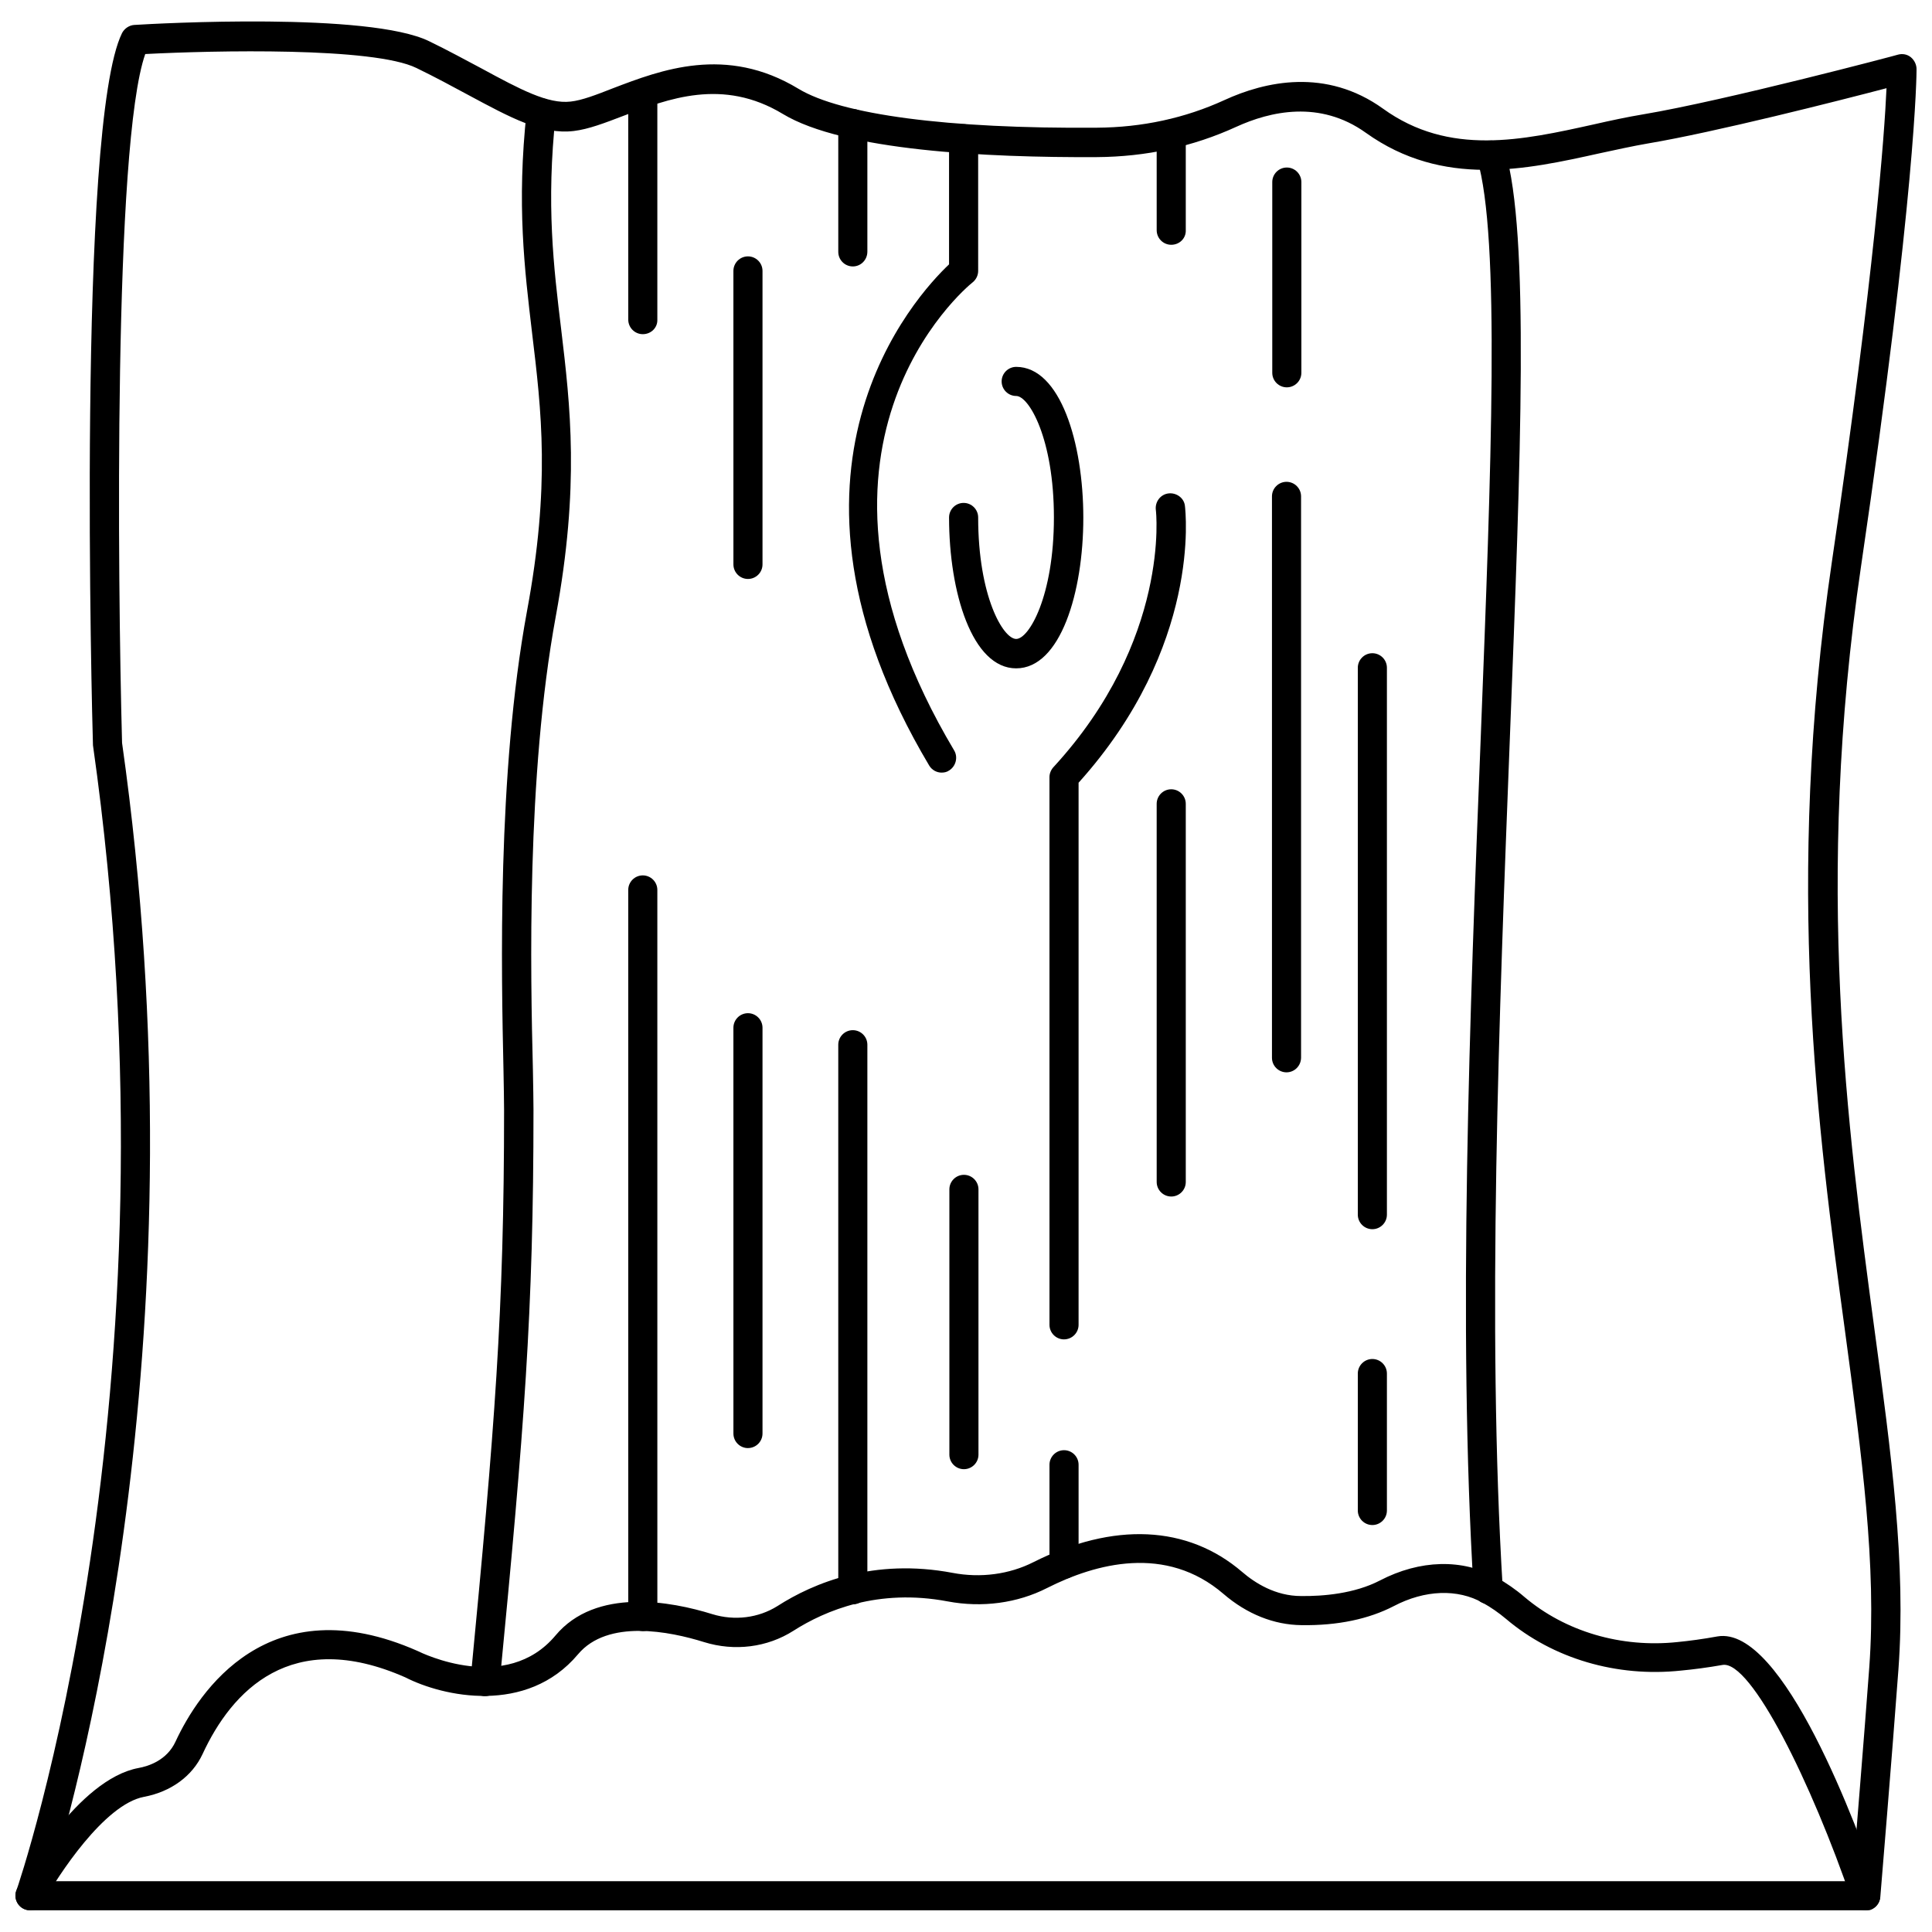
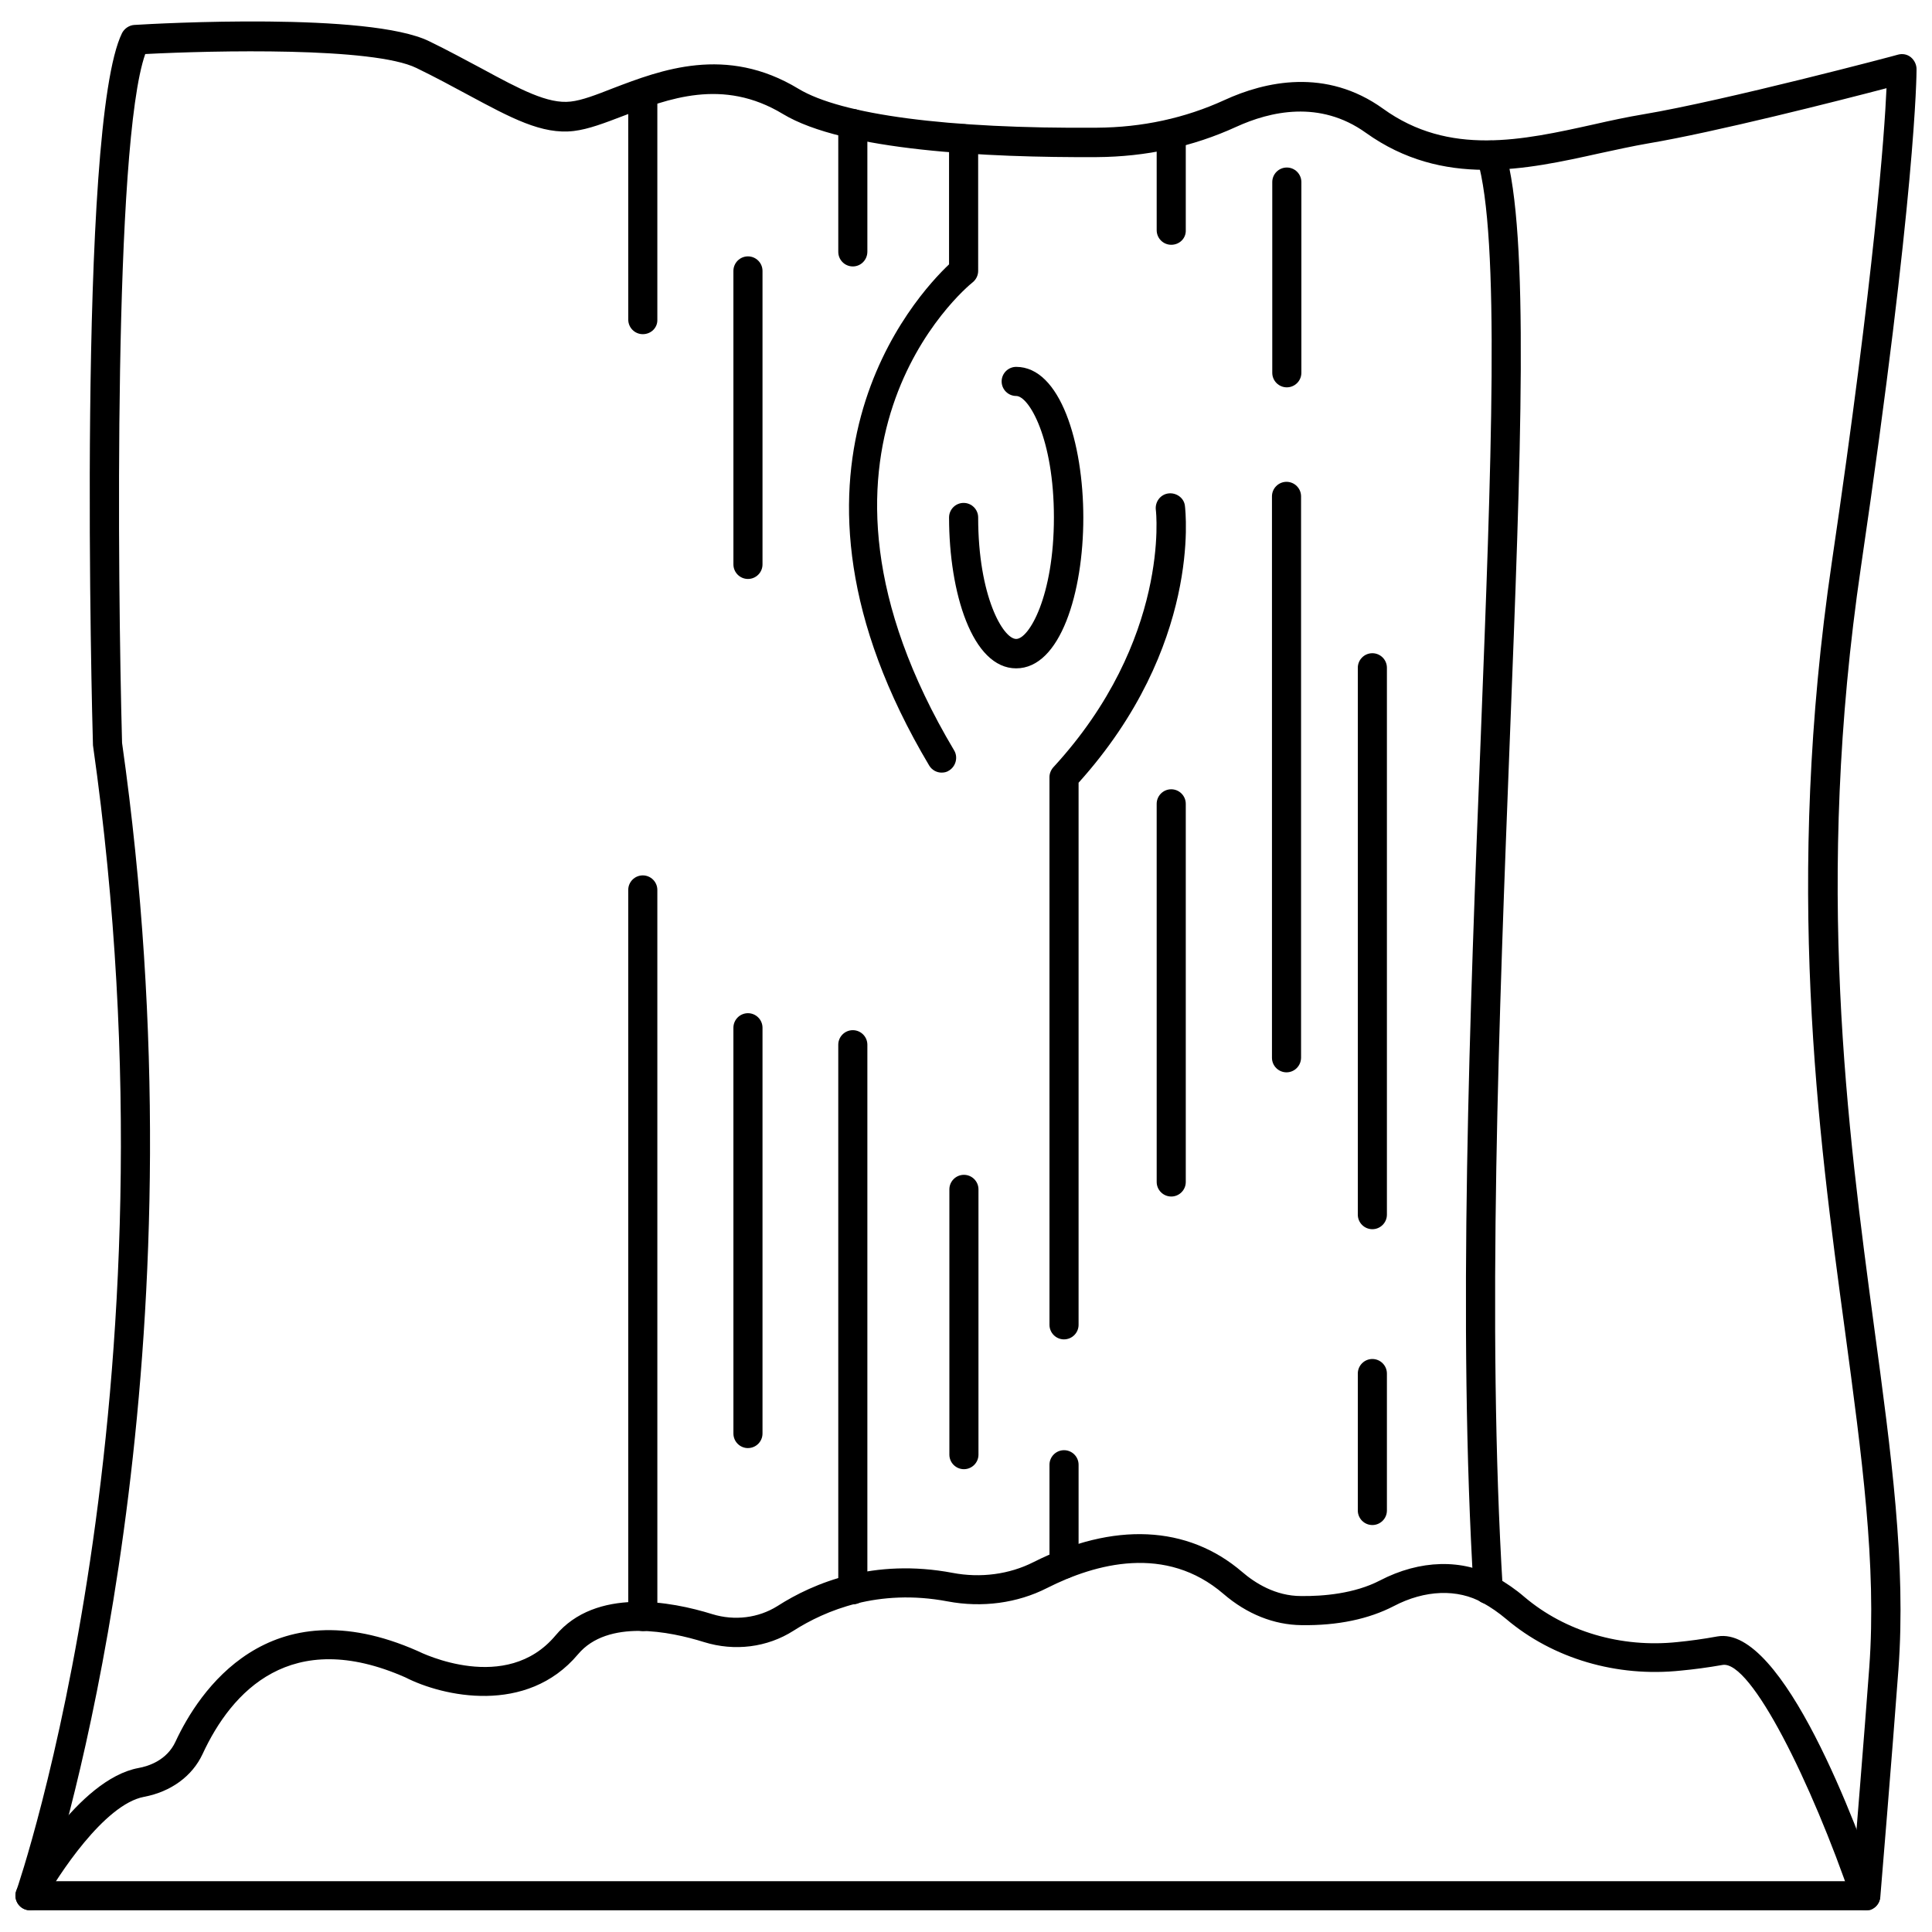
<svg xmlns="http://www.w3.org/2000/svg" width="800px" height="800px" version="1.1" viewBox="144 144 512 512">
  <defs>
    <clipPath id="b">
      <path d="m148.09 149h503.81v502h-503.81z" />
    </clipPath>
    <clipPath id="a">
      <path d="m148.09 550h494.91v101h-494.91z" />
    </clipPath>
  </defs>
  <g clip-path="url(#b)">
    <path d="m638.44 650.25h-486.49c-1.258 0-2.441-0.629-3.148-1.652-0.707-1.023-0.945-2.363-0.473-3.543 0.473-1.258 44.871-130.68 20.309-303.55-0.234-7.082-4.328-164.45 7.719-188.77 0.629-1.18 1.887-2.047 3.227-2.125 6.297-0.395 62.27-3.465 78.168 4.328 5.195 2.519 9.762 5.039 13.934 7.242 10.156 5.512 17.555 9.445 23.539 8.738 2.992-0.316 6.848-1.812 11.258-3.543 12.594-4.801 29.914-11.492 49.121 0.156 11.336 6.848 39.516 10.629 79.113 10.312 11.965-0.078 23.301-2.519 33.77-7.32 10.785-4.961 26.922-8.582 42.035 2.281 17.555 12.676 37 8.344 55.812 4.172 4.488-1.023 8.895-1.969 13.145-2.676 21.57-3.621 67.148-15.664 67.543-15.824 1.18-0.316 2.441-0.078 3.387 0.707 0.945 0.793 1.496 1.973 1.496 3.156 0 1.258-0.156 32.828-14.719 131.78-12.359 83.914-3.543 149.1 3.465 201.45 4.566 33.77 8.5 62.977 6.453 90.844-1.652 22.434-4.801 60.301-4.801 60.301-0.16 2.043-1.812 3.539-3.859 3.539zm-481.14-7.715h477.59c0.789-9.918 3.148-38.414 4.488-56.68 1.969-27.078-1.969-55.891-6.453-89.27-7.164-52.82-15.98-118.63-3.465-203.65 11.336-76.91 13.934-113.28 14.484-125.56-12.594 3.305-45.422 11.652-63.211 14.641-4.094 0.707-8.344 1.652-12.754 2.598-19.523 4.328-41.562 9.211-62.031-5.434-12.203-8.738-25.348-5.668-34.32-1.574-11.492 5.273-23.93 7.949-37 8.031-29.285 0.156-67.07-1.73-83.129-11.414-15.98-9.684-30.543-4.016-42.273 0.473-4.961 1.891-9.211 3.543-13.145 4.016-8.422 1.023-16.688-3.465-28.102-9.605-4.094-2.203-8.582-4.644-13.617-7.086-11.414-5.59-53.609-4.644-71.871-3.699-8.43 24.012-7.328 138.95-6.144 182.55 21.961 155-11.102 275.76-19.051 301.66z" />
  </g>
  <g clip-path="url(#a)">
    <path d="m638.44 650.25c-1.574 0-3.148-1.023-3.699-2.598-10.629-31.094-26.688-63.684-34.242-62.426-4.016 0.707-7.637 1.18-11.02 1.496-17.004 1.812-33.93-3.148-46.367-13.699-1.969-1.652-4.016-3.07-6.141-4.25-6.691-3.777-15.352-3.465-23.617 0.867-6.535 3.387-14.801 5.195-24.48 5.039-7.242-0.078-14.406-2.914-20.625-8.266-15.273-13.145-33.852-8.109-46.762-1.574-7.871 4.016-17.238 5.273-26.371 3.543-18.344-3.465-32.355 2.363-40.855 7.793-6.926 4.41-15.586 5.512-23.695 2.992-9.055-2.832-25.504-6.141-33.379 3.227-13.617 16.215-35.895 11.18-45.738 6.141-30.309-13.383-46.051 3.621-53.766 20.309-2.754 5.902-8.422 9.996-15.508 11.336-10.547 1.969-22.828 20.941-26.766 28.023-1.023 1.891-3.387 2.598-5.273 1.574-1.891-1.023-2.598-3.387-1.574-5.273 1.574-2.992 16.137-28.969 32.117-31.961 2.676-0.473 7.559-2.047 9.84-7.008 6.062-13.066 24.562-41.484 64.156-24.008 1.102 0.551 23.457 11.492 36.527-4.094 10.707-12.832 30.699-9.055 41.562-5.668 5.902 1.812 12.203 1.023 17.238-2.125 9.684-6.219 25.586-12.754 46.445-8.816 7.398 1.418 15.035 0.395 21.41-2.832 21.254-10.707 40.855-9.84 55.34 2.598 3.387 2.914 8.816 6.375 15.586 6.375 5.824 0.078 14.168-0.629 20.859-4.094 10.707-5.59 21.965-5.824 31.016-0.789 2.519 1.418 5.039 3.148 7.32 5.117 10.863 9.211 25.664 13.539 40.539 11.965 3.227-0.316 6.769-0.789 10.629-1.496 17.398-2.992 37.234 50.934 42.902 67.543 0.707 2.047-0.395 4.25-2.441 4.961-0.301 0-0.695 0.078-1.168 0.078z" />
  </g>
  <path d="m538.39 569.09c-2.047 0-3.699-1.574-3.856-3.621-4.25-70.062-1.023-153.11 1.891-226.4 2.754-70.926 5.195-132.25-0.945-152.88-0.629-2.047 0.551-4.172 2.598-4.801 2.047-0.551 4.25 0.551 4.801 2.598 6.453 21.883 4.172 80.766 1.258 155.39-2.832 73.133-6.141 155.95-1.891 225.61 0.156 2.125-1.496 3.938-3.621 4.094-0.078-0.004-0.156-0.004-0.234-0.004z" />
  <path d="m484.94 428.18c-2.125 0-3.856-1.73-3.856-3.856v-148.78c0-2.125 1.73-3.856 3.856-3.856s3.856 1.73 3.856 3.856v148.7c0.004 2.203-1.73 3.934-3.856 3.934z" />
-   <path d="m272.55 593.49h-0.395c-2.125-0.234-3.699-2.125-3.465-4.25 6.453-67.227 8.895-97.691 8.895-151.06 0-2.441-0.078-6.062-0.156-10.547-0.551-25.504-1.73-78.484 6.219-121.62 6.219-33.379 3.856-53.059 1.34-73.918-1.969-16.688-4.094-33.93-1.418-58.566 0.234-2.125 2.125-3.621 4.25-3.465 2.125 0.234 3.699 2.125 3.465 4.25-2.598 23.773-0.551 40.539 1.418 56.836 2.441 20.469 4.961 41.645-1.418 76.203-7.793 42.352-6.691 94.859-6.062 120.05 0.078 4.644 0.156 8.266 0.156 10.707 0 53.766-2.441 84.309-8.973 151.85-0.156 2.039-1.887 3.535-3.856 3.535z" />
  <path d="m485.02 246.65c-2.125 0-3.856-1.73-3.856-3.856v-50.543c0-2.125 1.73-3.856 3.856-3.856s3.856 1.73 3.856 3.856v50.539c0.004 2.125-1.73 3.859-3.856 3.859z" />
  <path d="m393.54 348.75c-1.34 0-2.598-0.707-3.305-1.891-46.523-78.168-3.387-124.61 5.273-132.8v-33.297c0-2.125 1.73-3.856 3.856-3.856s3.856 1.73 3.856 3.856l0.004 35.031c0 1.18-0.551 2.281-1.418 2.992-2.203 1.73-52.586 44.082-4.961 124.06 1.102 1.812 0.473 4.25-1.34 5.352-0.547 0.395-1.258 0.551-1.965 0.551z" />
  <path d="m314.35 576.25c-2.125 0-3.856-1.73-3.856-3.856l-0.004-192.55c0-2.125 1.73-3.856 3.856-3.856s3.856 1.73 3.856 3.856l0.004 192.55c0 2.125-1.73 3.859-3.856 3.859z" />
  <path d="m370.01 569.17c-2.125 0-3.856-1.73-3.856-3.856l-0.004-144.45c0-2.125 1.73-3.856 3.856-3.856s3.856 1.73 3.856 3.856v144.37c0.004 2.207-1.727 3.938-3.852 3.938z" />
  <path d="m413.3 321.12c-11.652 0-17.789-20.074-17.789-39.988 0-2.125 1.73-3.856 3.856-3.856s3.856 1.73 3.856 3.856c0 20.859 6.613 32.195 10.078 32.195 3.387 0 9.996-11.336 9.996-32.195 0-20.859-6.613-32.195-9.996-32.195-2.125 0-3.856-1.73-3.856-3.856s1.73-3.856 3.856-3.856c11.652 0 17.789 20.074 17.789 39.988 0.004 19.754-6.059 39.906-17.789 39.906z" />
  <path d="m425.98 498.95c-2.125 0-3.856-1.73-3.856-3.856l-0.004-145.16c0-0.945 0.395-1.891 1.023-2.598 31.094-33.77 27.238-67.938 27.16-68.25-0.234-2.125 1.258-4.094 3.387-4.328 2.047-0.234 4.094 1.18 4.328 3.305 0.156 1.496 4.41 37.156-28.184 73.367v143.66c0 2.125-1.73 3.856-3.856 3.856z" />
  <path d="m425.98 562.4c-2.125 0-3.856-1.73-3.856-3.856v-26.371c0-2.125 1.73-3.856 3.856-3.856s3.856 1.73 3.856 3.856v26.371c0 2.125-1.73 3.856-3.856 3.856z" />
  <path d="m507.69 548.15c-2.125 0-3.856-1.73-3.856-3.856v-36.289c0-2.125 1.73-3.856 3.856-3.856s3.856 1.73 3.856 3.856v36.289c0.004 2.125-1.73 3.856-3.856 3.856z" />
  <path d="m342.22 297.43c-2.125 0-3.856-1.73-3.856-3.856l-0.004-77.777c0-2.125 1.73-3.856 3.856-3.856s3.856 1.73 3.856 3.856v77.777c0.004 2.125-1.727 3.856-3.852 3.856z" />
  <path d="m314.35 232.56c-2.125 0-3.856-1.73-3.856-3.856l-0.004-59.988c0-2.125 1.73-3.856 3.856-3.856s3.856 1.73 3.856 3.856v59.984c0.082 2.125-1.648 3.859-3.852 3.859z" />
  <path d="m370.01 214.61c-2.125 0-3.856-1.73-3.856-3.856l-0.004-34.012c0-2.125 1.73-3.856 3.856-3.856s3.856 1.73 3.856 3.856v33.93c0.004 2.203-1.727 3.938-3.852 3.938z" />
  <path d="m454.39 208.87c-2.125 0-3.856-1.73-3.856-3.856l-0.004-25.508c0-2.125 1.73-3.856 3.856-3.856s3.856 1.73 3.856 3.856v25.504c0.086 2.125-1.648 3.859-3.852 3.859z" />
  <path d="m507.69 469.75c-2.125 0-3.856-1.73-3.856-3.856v-144.93c0-2.125 1.73-3.856 3.856-3.856s3.856 1.73 3.856 3.856v144.93c0.004 2.121-1.73 3.856-3.856 3.856z" />
  <path d="m454.39 461.09c-2.125 0-3.856-1.73-3.856-3.856l-0.004-100.21c0-2.125 1.73-3.856 3.856-3.856s3.856 1.73 3.856 3.856v100.21c0.004 2.129-1.727 3.859-3.852 3.859z" />
  <path d="m399.45 533.35c-2.125 0-3.856-1.73-3.856-3.856v-70.297c0-2.125 1.73-3.856 3.856-3.856s3.856 1.73 3.856 3.856v70.297c0 2.121-1.73 3.856-3.856 3.856z" />
  <path d="m342.22 527.76c-2.125 0-3.856-1.73-3.856-3.856l-0.004-107.54c0-2.125 1.73-3.856 3.856-3.856s3.856 1.73 3.856 3.856v107.53c0.004 2.129-1.727 3.859-3.852 3.859z" />
</svg>